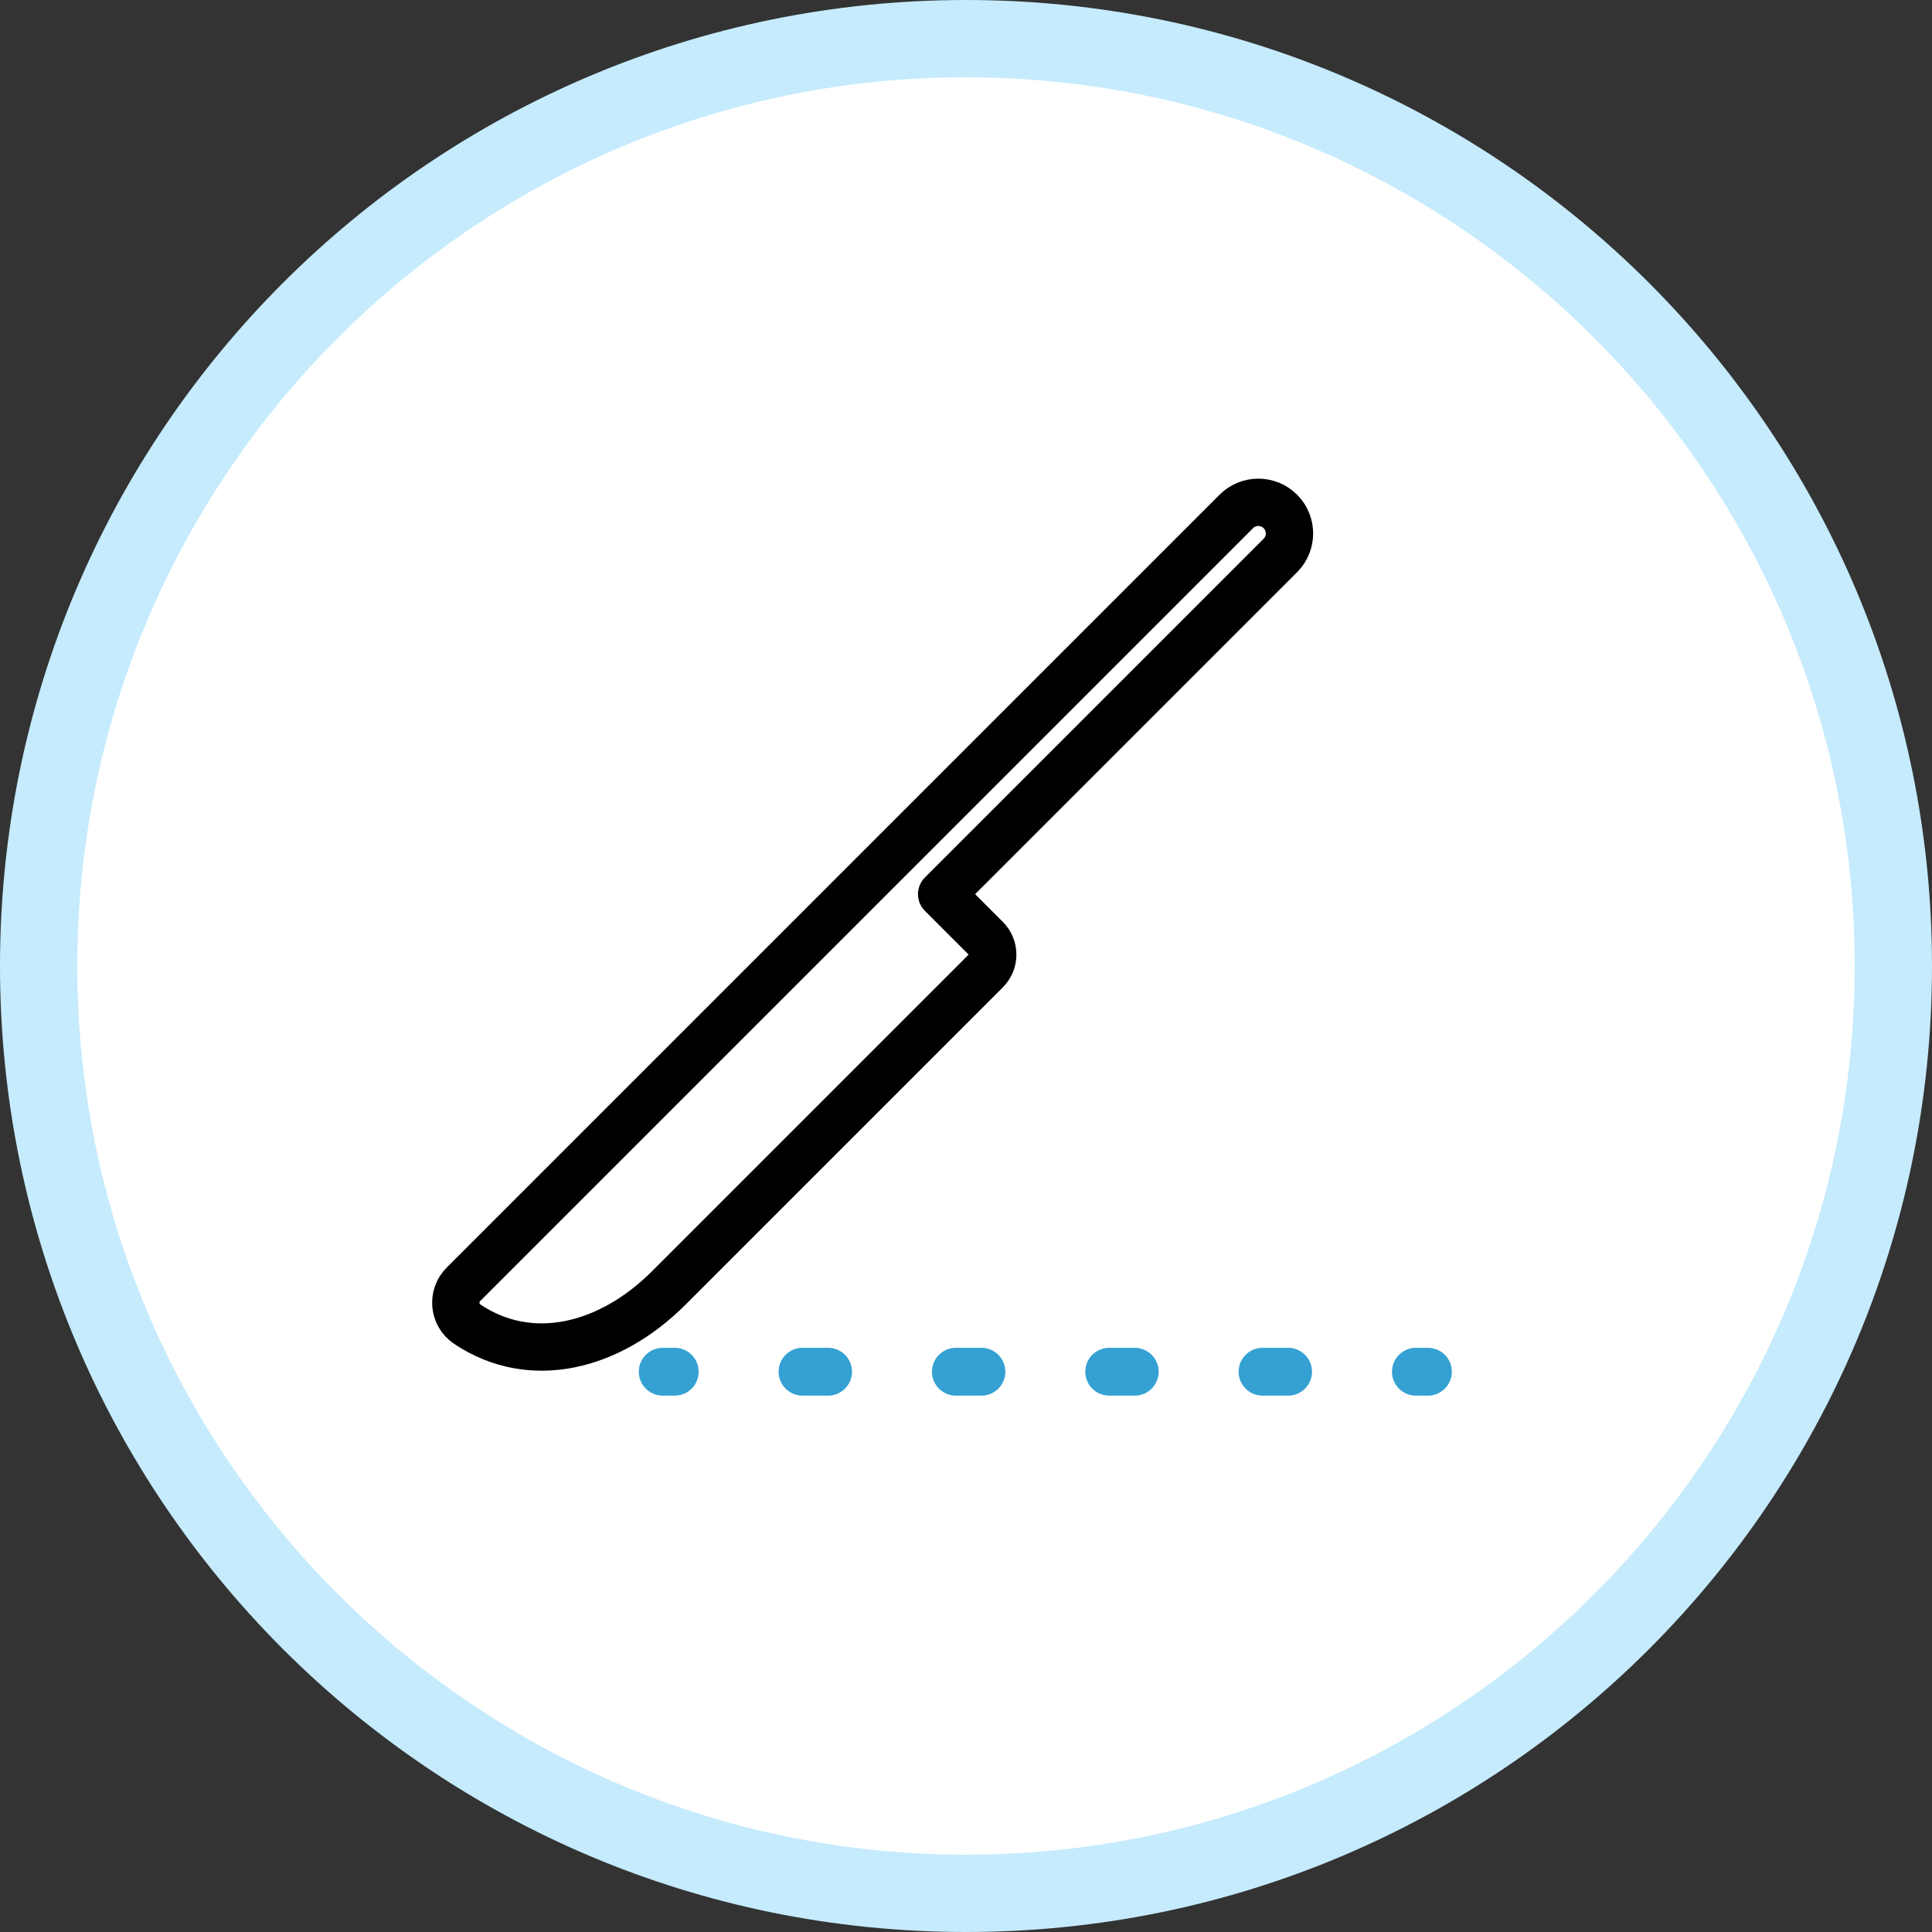
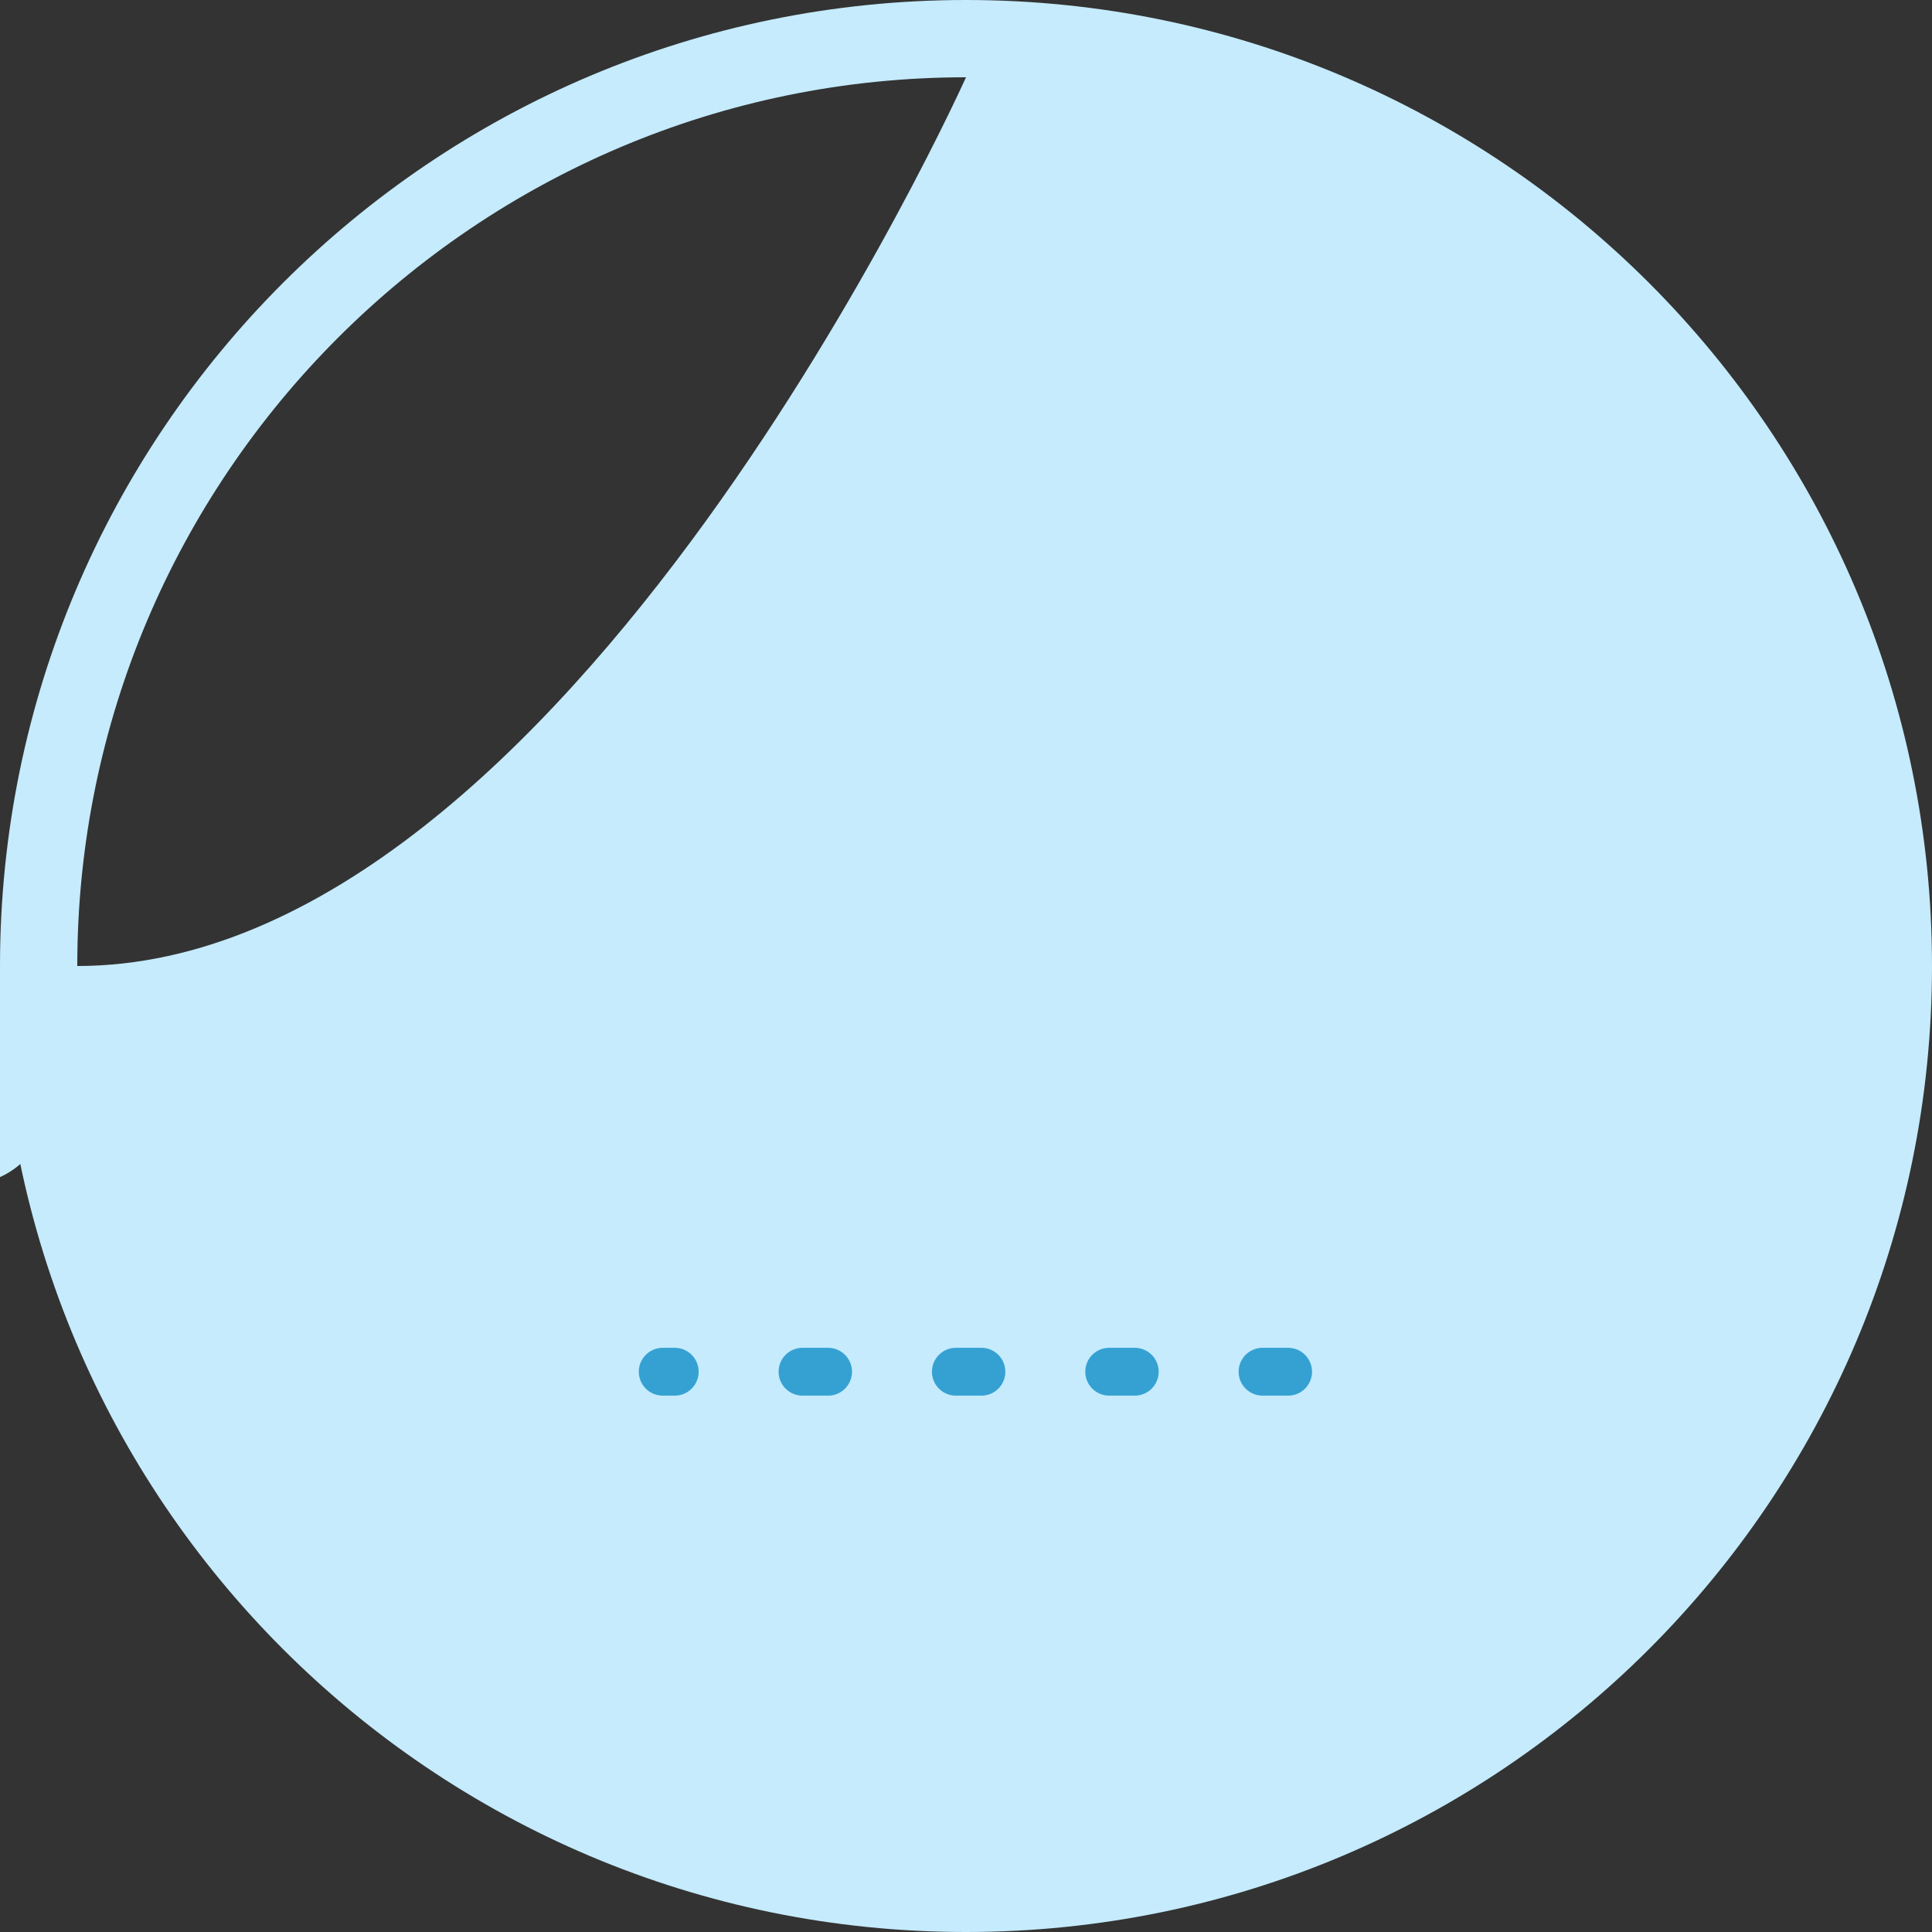
<svg xmlns="http://www.w3.org/2000/svg" id="_レイヤー_2" viewBox="0 0 100 100">
  <rect x="0" y="0" width="100" height="100" fill="#333333" stroke="none" />
  <defs>
    <style>.cls-1,.cls-2,.cls-3{fill:none;stroke-linecap:round;stroke-linejoin:round;}.cls-1,.cls-3{stroke:#35a1d2;stroke-width:2.476px;}.cls-4{fill:#fff;}.cls-5{fill:#c5ebfd;}.cls-2{stroke:#000;stroke-width:2.45px;}.cls-3{stroke-dasharray:0 0 1.323 6.614;}</style>
  </defs>
  <g id="contents">
    <g>
      <g>
-         <circle class="cls-4" cx="50" cy="50" r="48" />
-         <path class="cls-5" d="M50,4c25.365,0,46,20.635,46,46s-20.635,46-46,46S4,75.365,4,50,24.635,4,50,4m0-4C22.386,0,0,22.386,0,50s22.386,50,50,50,50-22.386,50-50S77.614,0,50,0h0Z" />
+         <path class="cls-5" d="M50,4s-20.635,46-46,46S4,75.365,4,50,24.635,4,50,4m0-4C22.386,0,0,22.386,0,50s22.386,50,50,50,50-22.386,50-50S77.614,0,50,0h0Z" />
      </g>
      <g>
-         <path class="cls-2" d="M66.27,26.472c-.629-.629-1.65-.629-2.279,0l-17.531,17.531-3.145,3.145-19.329,19.329c-.598,.598-.501,1.594,.202,2.064,3.292,2.201,7.366,1.184,10.423-1.873l16.43-16.43c.457-.457,.457-1.198,0-1.655l-2.301-2.301,17.531-17.531c.629-.629,.629-1.65,0-2.279h0Z" />
        <g>
          <line class="cls-1" x1="34.302" y1="71" x2="34.924" y2="71" />
          <line class="cls-3" x1="41.538" y1="71" x2="69.979" y2="71" />
-           <line class="cls-1" x1="73.286" y1="71" x2="73.909" y2="71" />
        </g>
      </g>
    </g>
  </g>
</svg>